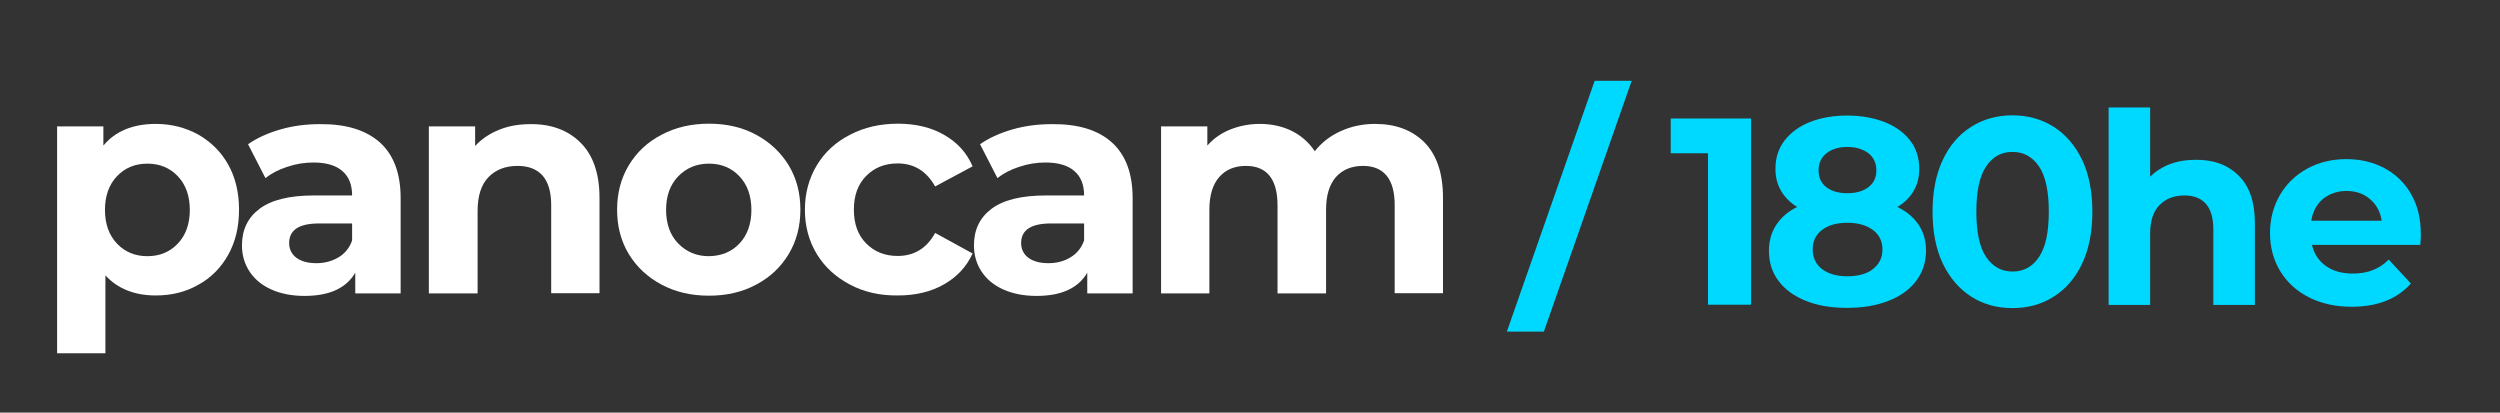
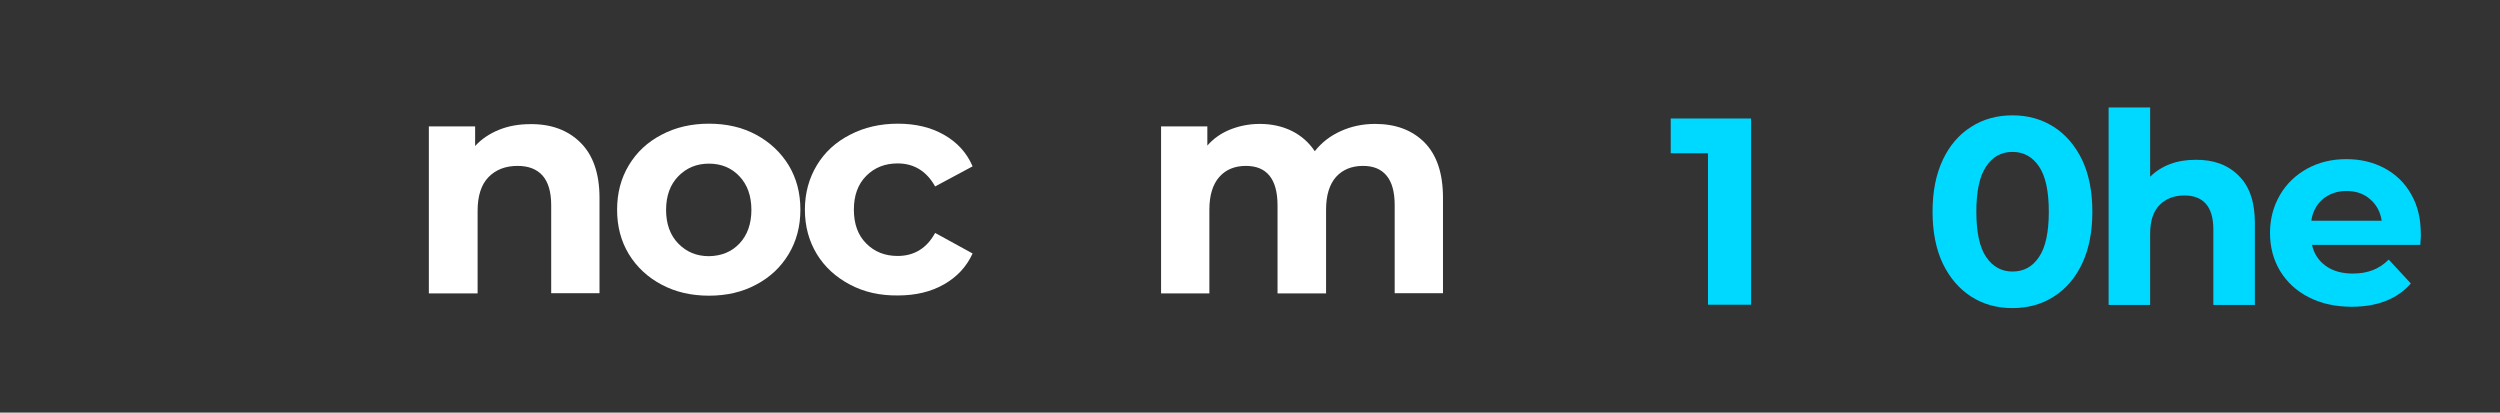
<svg xmlns="http://www.w3.org/2000/svg" baseProfile="basic" id="Layer_1" x="0px" y="0px" viewBox="0 0 1107.6 182.8" xml:space="preserve">
  <rect x="0" y="0" width="1107.6" height="182.8" fill="#333333" stroke="none" />
  <style type="text/css"> .st0{fill:#00D9FF;} .st1{fill:#FFFFFF;} </style>
  <g>
-     <path class="st0" d="M706.5,35.8h16.4L684,146.9h-16.4L706.5,35.8z" />
    <path class="st0" d="M775.8,52.5v82.5h-19.1V67.9h-16.5V52.5H775.8z" />
-     <path class="st0" d="M850.1,99.7c2.2,3.3,3.2,7.1,3.2,11.4c0,5.1-1.5,9.6-4.4,13.4c-2.9,3.8-7,6.8-12.3,8.8 c-5.3,2.1-11.4,3.1-18.3,3.1c-6.9,0-13-1-18.2-3.1c-5.2-2.1-9.3-5-12.1-8.8c-2.9-3.8-4.3-8.3-4.3-13.4c0-4.3,1.1-8.1,3.2-11.4 c2.2-3.3,5.2-6,9.3-8c-3.1-1.9-5.4-4.3-7.1-7.1c-1.7-2.9-2.5-6.1-2.5-9.8c0-4.8,1.3-9,4-12.5c2.7-3.5,6.4-6.3,11.2-8.2 c4.8-1.9,10.3-2.9,16.5-2.9c6.3,0,11.8,1,16.7,2.9c4.8,1.9,8.6,4.7,11.3,8.2c2.7,3.5,4,7.7,4,12.5c0,3.7-0.8,7-2.5,9.8 c-1.7,2.9-4,5.2-7.2,7.1C844.8,93.7,847.9,96.4,850.1,99.7z M829.8,119.2c2.8-2.2,4.2-5,4.2-8.7c0-3.6-1.4-6.5-4.2-8.6 c-2.8-2.1-6.6-3.2-11.4-3.2c-4.7,0-8.5,1.1-11.2,3.2c-2.8,2.1-4.1,5-4.1,8.6c0,3.7,1.4,6.6,4.1,8.7c2.8,2.1,6.5,3.2,11.2,3.2 C823.2,122.4,827,121.4,829.8,119.2z M809.2,67.9c-2.3,1.8-3.5,4.4-3.5,7.6c0,3.1,1.1,5.6,3.4,7.4c2.3,1.8,5.4,2.7,9.3,2.7 c3.9,0,7.1-0.9,9.4-2.7c2.4-1.8,3.5-4.3,3.5-7.4c0-3.2-1.2-5.8-3.5-7.6c-2.4-1.8-5.5-2.8-9.4-2.8C814.6,65.1,811.5,66.1,809.2,67.9 z" />
    <path class="st0" d="M873.3,131.4c-5.3-3.4-9.5-8.3-12.6-14.7c-3-6.4-4.5-14-4.5-22.9c0-8.9,1.5-16.5,4.5-22.9 c3-6.4,7.2-11.3,12.6-14.7c5.3-3.4,11.4-5.1,18.3-5.1s12.9,1.7,18.3,5.1c5.3,3.4,9.5,8.3,12.6,14.7c3,6.4,4.5,14,4.5,22.9 c0,8.9-1.5,16.5-4.5,22.9c-3,6.4-7.2,11.3-12.6,14.7c-5.3,3.4-11.4,5.1-18.3,5.1S878.6,134.8,873.3,131.4z M903.4,113.8 c2.9-4.3,4.3-11,4.3-20c0-9-1.4-15.7-4.3-20c-2.9-4.3-6.8-6.5-11.8-6.5c-5,0-8.9,2.2-11.7,6.5c-2.9,4.3-4.3,11-4.3,20 c0,9,1.4,15.7,4.3,20c2.9,4.3,6.8,6.5,11.7,6.5C896.6,120.3,900.5,118.2,903.4,113.8z" />
    <path class="st0" d="M991.8,77.8c4.8,4.7,7.2,11.7,7.2,21v36.3h-18.4v-33.5c0-5-1.1-8.8-3.3-11.3c-2.2-2.5-5.4-3.7-9.5-3.7 c-4.6,0-8.3,1.4-11.1,4.3c-2.8,2.9-4.1,7.1-4.1,12.8v31.4h-18.4V47.6h18.4v30.7c2.4-2.4,5.4-4.3,8.8-5.6c3.5-1.3,7.2-1.9,11.3-1.9 C980.6,70.7,987,73,991.8,77.8z" />
    <path class="st0" d="M1072.3,108.5h-48c0.9,3.9,2.9,7,6.1,9.3c3.2,2.3,7.2,3.4,12,3.4c3.3,0,6.2-0.5,8.8-1.5c2.6-1,4.9-2.5,7.1-4.7 l9.8,10.6c-6,6.8-14.7,10.3-26.2,10.3c-7.2,0-13.5-1.4-19-4.2c-5.5-2.8-9.7-6.7-12.7-11.6c-3-5-4.5-10.6-4.5-16.9 c0-6.2,1.5-11.8,4.4-16.8c2.9-5,7-8.9,12.1-11.7c5.1-2.8,10.9-4.2,17.3-4.2c6.2,0,11.8,1.3,16.9,4c5,2.7,9,6.5,11.8,11.5 c2.9,5,4.3,10.8,4.3,17.4C1072.6,103.8,1072.5,105.5,1072.3,108.5z M1029.2,88.1c-2.8,2.4-4.6,5.6-5.2,9.7h31.2 c-0.6-4-2.4-7.2-5.2-9.6c-2.8-2.4-6.3-3.6-10.4-3.6C1035.6,84.6,1032.1,85.8,1029.2,88.1z" />
  </g>
  <g>
-     <path class="st1" d="M87.8,59.6c5.6,3.2,10.1,7.6,13.3,13.3c3.2,5.7,4.8,12.4,4.8,20c0,7.6-1.6,14.3-4.8,20 c-3.2,5.7-7.6,10.2-13.3,13.3c-5.6,3.2-11.9,4.7-18.8,4.7c-9.4,0-16.9-3-22.3-8.9v34.5H25.3V56h20.5v8.5c5.3-6.4,13.1-9.6,23.2-9.6 C75.9,54.9,82.1,56.5,87.8,59.6z M78.8,107.9c3.5-3.7,5.3-8.7,5.3-14.9c0-6.2-1.8-11.2-5.3-14.9c-3.5-3.7-8-5.6-13.5-5.6 s-10,1.9-13.5,5.6c-3.5,3.7-5.3,8.7-5.3,14.9c0,6.2,1.8,11.2,5.3,14.9c3.5,3.7,8,5.6,13.5,5.6S75.3,111.6,78.8,107.9z" />
-     <path class="st1" d="M168.3,63.1c6.1,5.5,9.2,13.7,9.2,24.7v42.2h-20.1v-9.2c-4,6.9-11.5,10.3-22.5,10.3c-5.7,0-10.6-1-14.8-2.9 c-4.2-1.9-7.4-4.6-9.6-8c-2.2-3.4-3.3-7.2-3.3-11.5c0-6.9,2.6-12.3,7.8-16.2c5.2-3.9,13.2-5.9,24-5.9h17c0-4.7-1.4-8.3-4.3-10.8 c-2.8-2.5-7.1-3.8-12.8-3.8c-3.9,0-7.8,0.6-11.6,1.9c-3.8,1.2-7,2.9-9.7,5l-7.7-15c4-2.8,8.9-5,14.5-6.6c5.6-1.6,11.4-2.3,17.4-2.3 C153.3,54.9,162.1,57.6,168.3,63.1z M150,114c2.8-1.7,4.9-4.2,6-7.5V99h-14.7c-8.8,0-13.2,2.9-13.2,8.7c0,2.7,1.1,4.9,3.2,6.5 c2.2,1.6,5.1,2.4,8.9,2.4C143.9,116.6,147.1,115.7,150,114z" />
    <path class="st1" d="M257.1,63.1c5.6,5.5,8.5,13.7,8.5,24.5v42.3h-21.4v-39c0-5.9-1.3-10.2-3.8-13.1c-2.6-2.9-6.3-4.3-11.1-4.3 c-5.4,0-9.7,1.7-12.9,5c-3.2,3.3-4.8,8.3-4.8,14.9v36.6H190V56h20.5v8.7c2.8-3.1,6.4-5.5,10.6-7.2c4.2-1.7,8.8-2.5,13.9-2.5 C244.1,54.9,251.5,57.6,257.1,63.1z" />
    <path class="st1" d="M293.1,126.1c-6.2-3.3-11-7.8-14.5-13.5c-3.5-5.8-5.2-12.3-5.2-19.7c0-7.3,1.7-13.9,5.2-19.7 c3.5-5.8,8.3-10.3,14.5-13.5c6.2-3.3,13.2-4.9,21-4.9c7.8,0,14.8,1.6,20.9,4.9c6.1,3.3,10.9,7.8,14.4,13.5 c3.5,5.8,5.2,12.3,5.2,19.7c0,7.3-1.7,13.9-5.2,19.7c-3.5,5.8-8.3,10.3-14.4,13.5c-6.1,3.3-13.1,4.9-20.9,4.9 C306.3,131,299.3,129.4,293.1,126.1z M327.6,107.9c3.5-3.7,5.3-8.7,5.3-14.9c0-6.2-1.8-11.2-5.3-14.9c-3.5-3.7-8-5.6-13.5-5.6 c-5.5,0-10,1.9-13.6,5.6c-3.6,3.7-5.4,8.7-5.4,14.9c0,6.2,1.8,11.2,5.4,14.9c3.6,3.7,8.1,5.6,13.6,5.6 C319.6,113.4,324.1,111.6,327.6,107.9z" />
    <path class="st1" d="M376.6,126.1c-6.3-3.3-11.2-7.8-14.7-13.5c-3.5-5.8-5.3-12.3-5.3-19.7c0-7.3,1.8-13.9,5.3-19.7 c3.5-5.8,8.4-10.3,14.7-13.5c6.3-3.3,13.4-4.9,21.2-4.9c7.8,0,14.6,1.6,20.4,4.9c5.8,3.3,10.1,7.9,12.7,14l-16.6,8.9 c-3.8-6.8-9.4-10.2-16.6-10.2c-5.6,0-10.2,1.8-13.9,5.5c-3.7,3.7-5.5,8.7-5.5,15s1.8,11.3,5.5,15c3.7,3.7,8.3,5.5,13.9,5.5 c7.3,0,12.9-3.4,16.6-10.2l16.6,9.1c-2.7,5.9-6.9,10.4-12.7,13.7c-5.8,3.3-12.6,4.9-20.4,4.9C389.9,131,382.8,129.4,376.6,126.1z" />
-     <path class="st1" d="M492.6,63.1c6.1,5.5,9.2,13.7,9.2,24.7v42.2h-20.1v-9.2c-4,6.9-11.5,10.3-22.5,10.3c-5.7,0-10.6-1-14.8-2.9 c-4.2-1.9-7.4-4.6-9.6-8c-2.2-3.4-3.3-7.2-3.3-11.5c0-6.9,2.6-12.3,7.8-16.2c5.2-3.9,13.2-5.9,24-5.9h17c0-4.7-1.4-8.3-4.3-10.8 c-2.8-2.5-7.1-3.8-12.8-3.8c-3.9,0-7.8,0.6-11.6,1.9c-3.8,1.2-7,2.9-9.7,5l-7.7-15c4-2.8,8.9-5,14.5-6.6c5.6-1.6,11.4-2.3,17.4-2.3 C477.7,54.9,486.5,57.6,492.6,63.1z M474.3,114c2.8-1.7,4.9-4.2,6-7.5V99h-14.7c-8.8,0-13.2,2.9-13.2,8.7c0,2.7,1.1,4.9,3.2,6.5 c2.2,1.6,5.1,2.4,8.9,2.4C468.3,116.6,471.5,115.7,474.3,114z" />
    <path class="st1" d="M631.1,63.1c5.4,5.5,8.2,13.6,8.2,24.5v42.3h-21.4v-39c0-5.9-1.2-10.2-3.6-13.1c-2.4-2.9-5.9-4.3-10.4-4.3 c-5,0-9,1.6-12,4.9c-2.9,3.3-4.4,8.1-4.4,14.5v37.1H566v-39c0-11.6-4.7-17.5-14-17.5c-4.9,0-8.9,1.6-11.8,4.9 c-2.9,3.3-4.4,8.1-4.4,14.5v37.1h-21.4V56h20.5v8.5c2.7-3.1,6.1-5.5,10.1-7.1c4-1.6,8.4-2.5,13.1-2.5c5.2,0,9.9,1,14.2,3.1 c4.2,2.1,7.6,5.1,10.2,9c3-3.8,6.8-6.8,11.5-8.9c4.6-2.1,9.7-3.2,15.2-3.2C618.3,54.9,625.6,57.6,631.1,63.1z" />
  </g>
</svg>